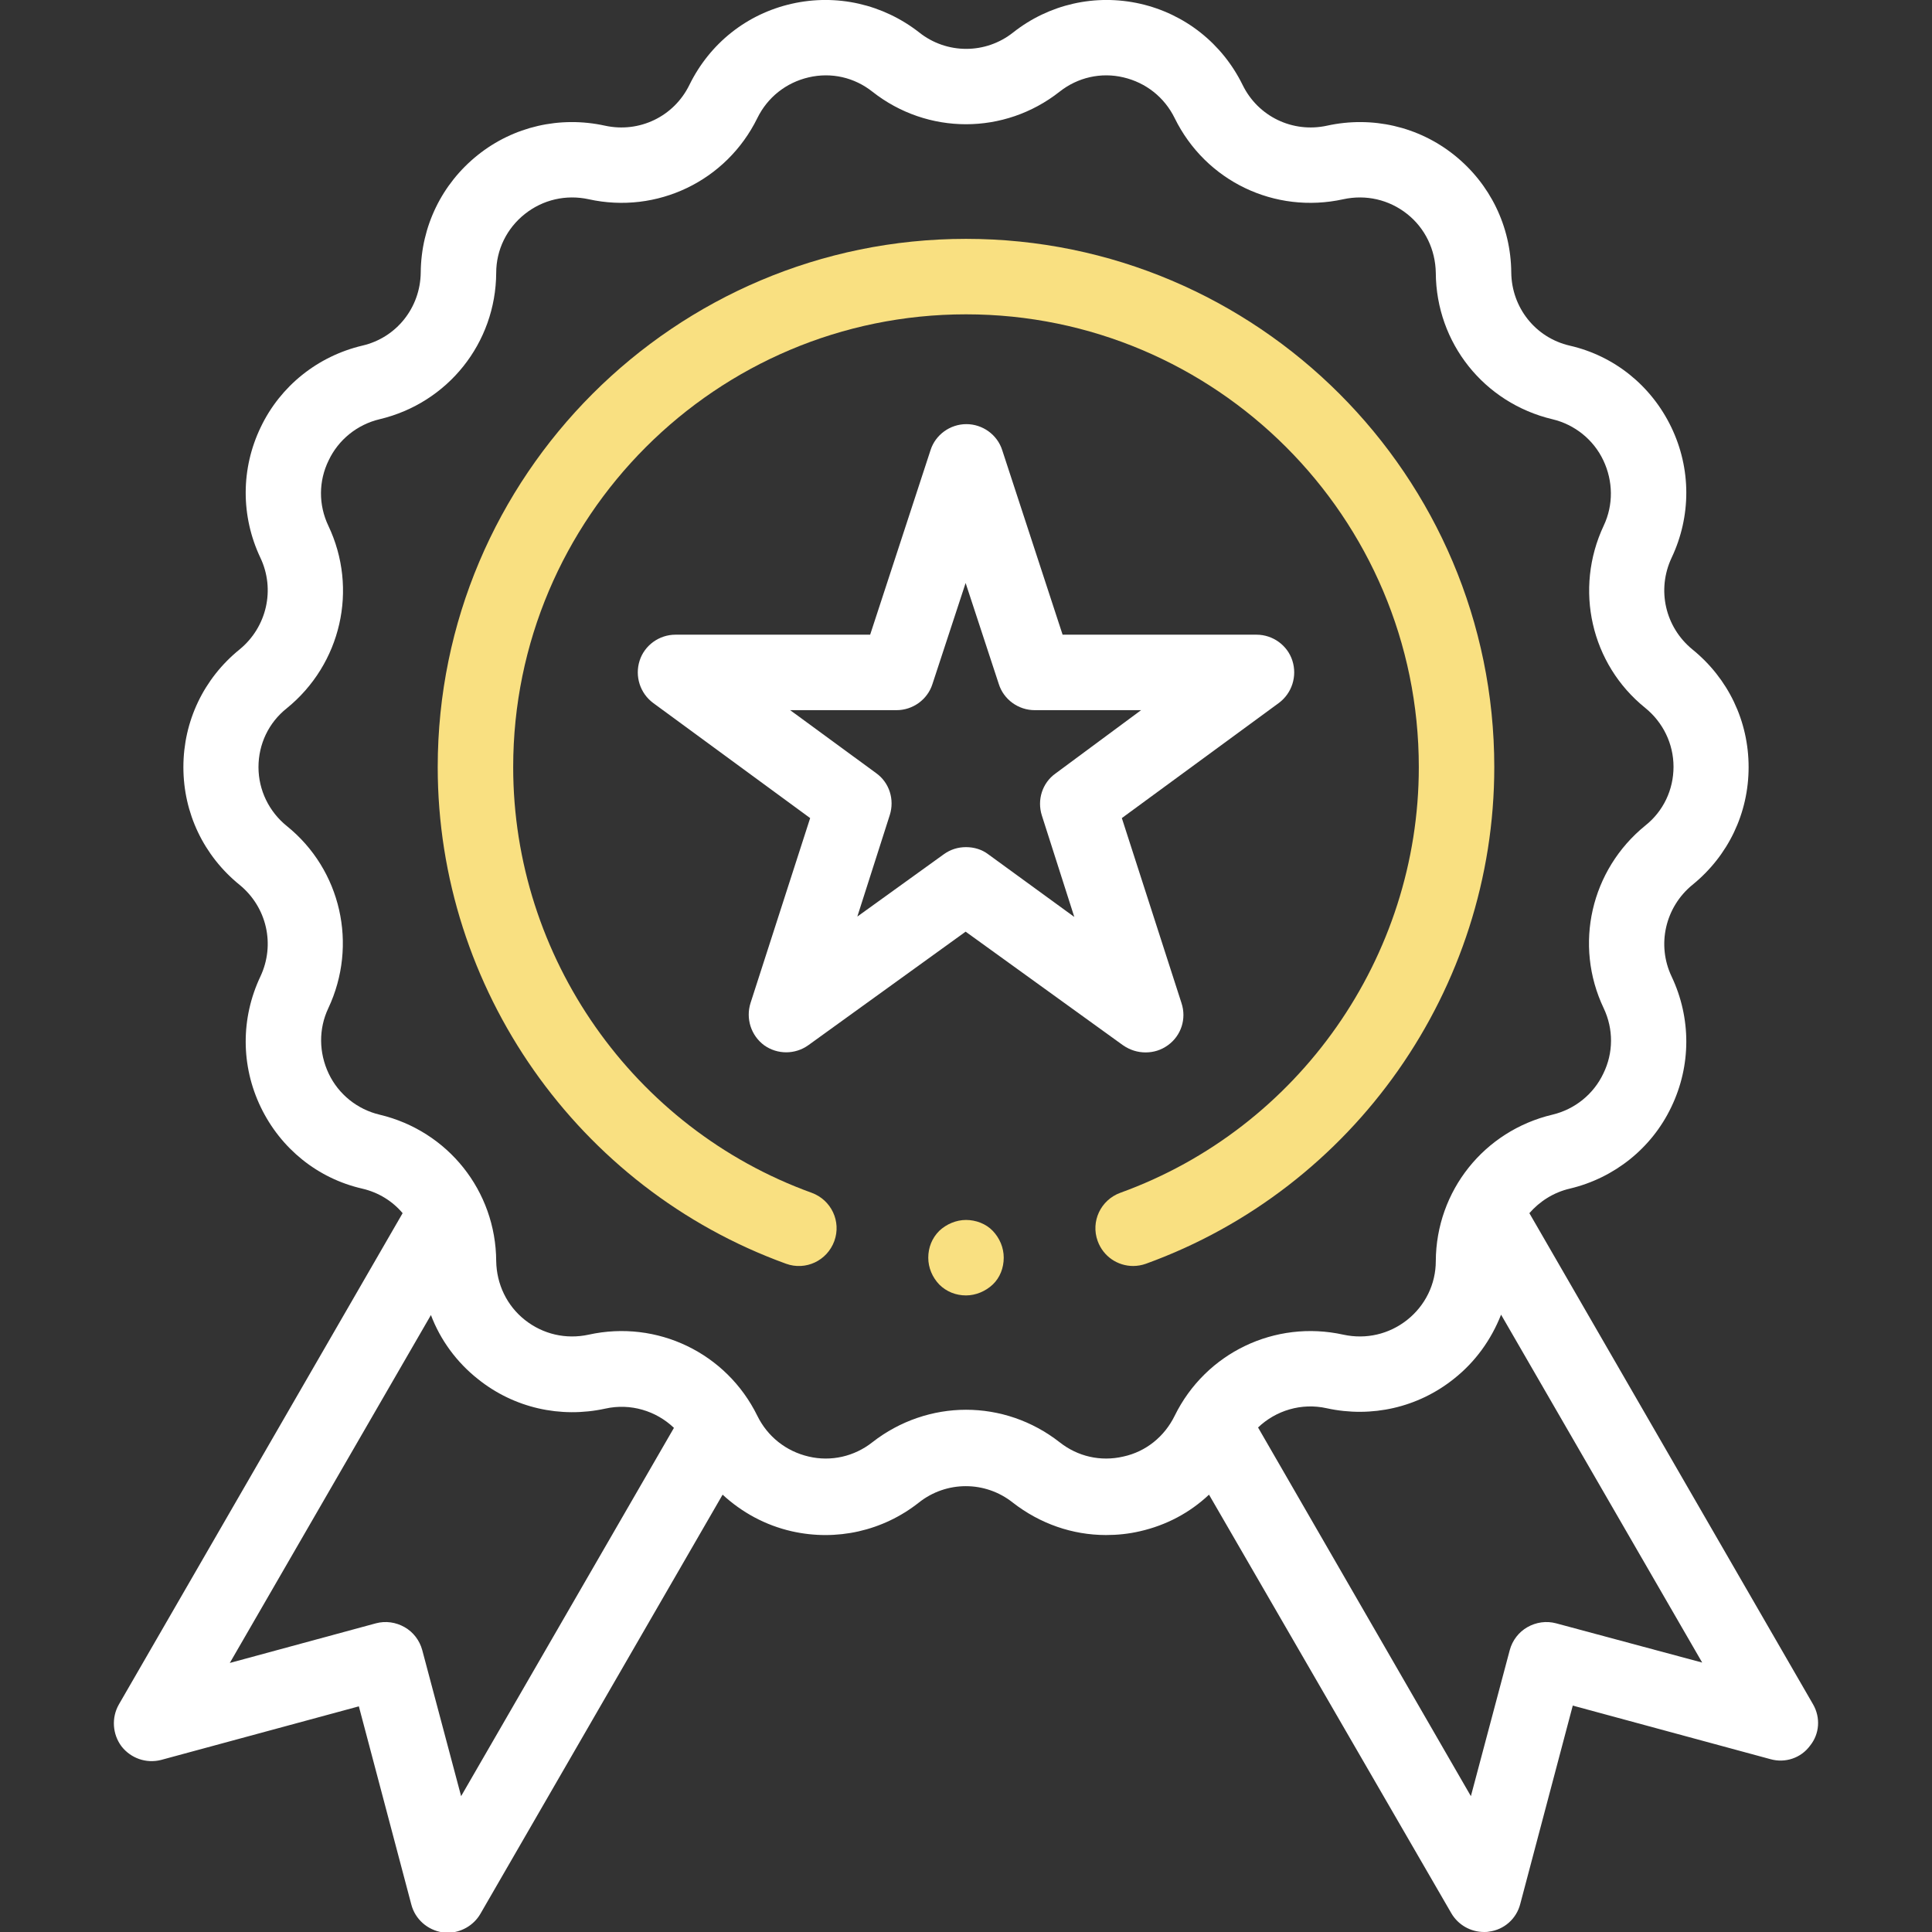
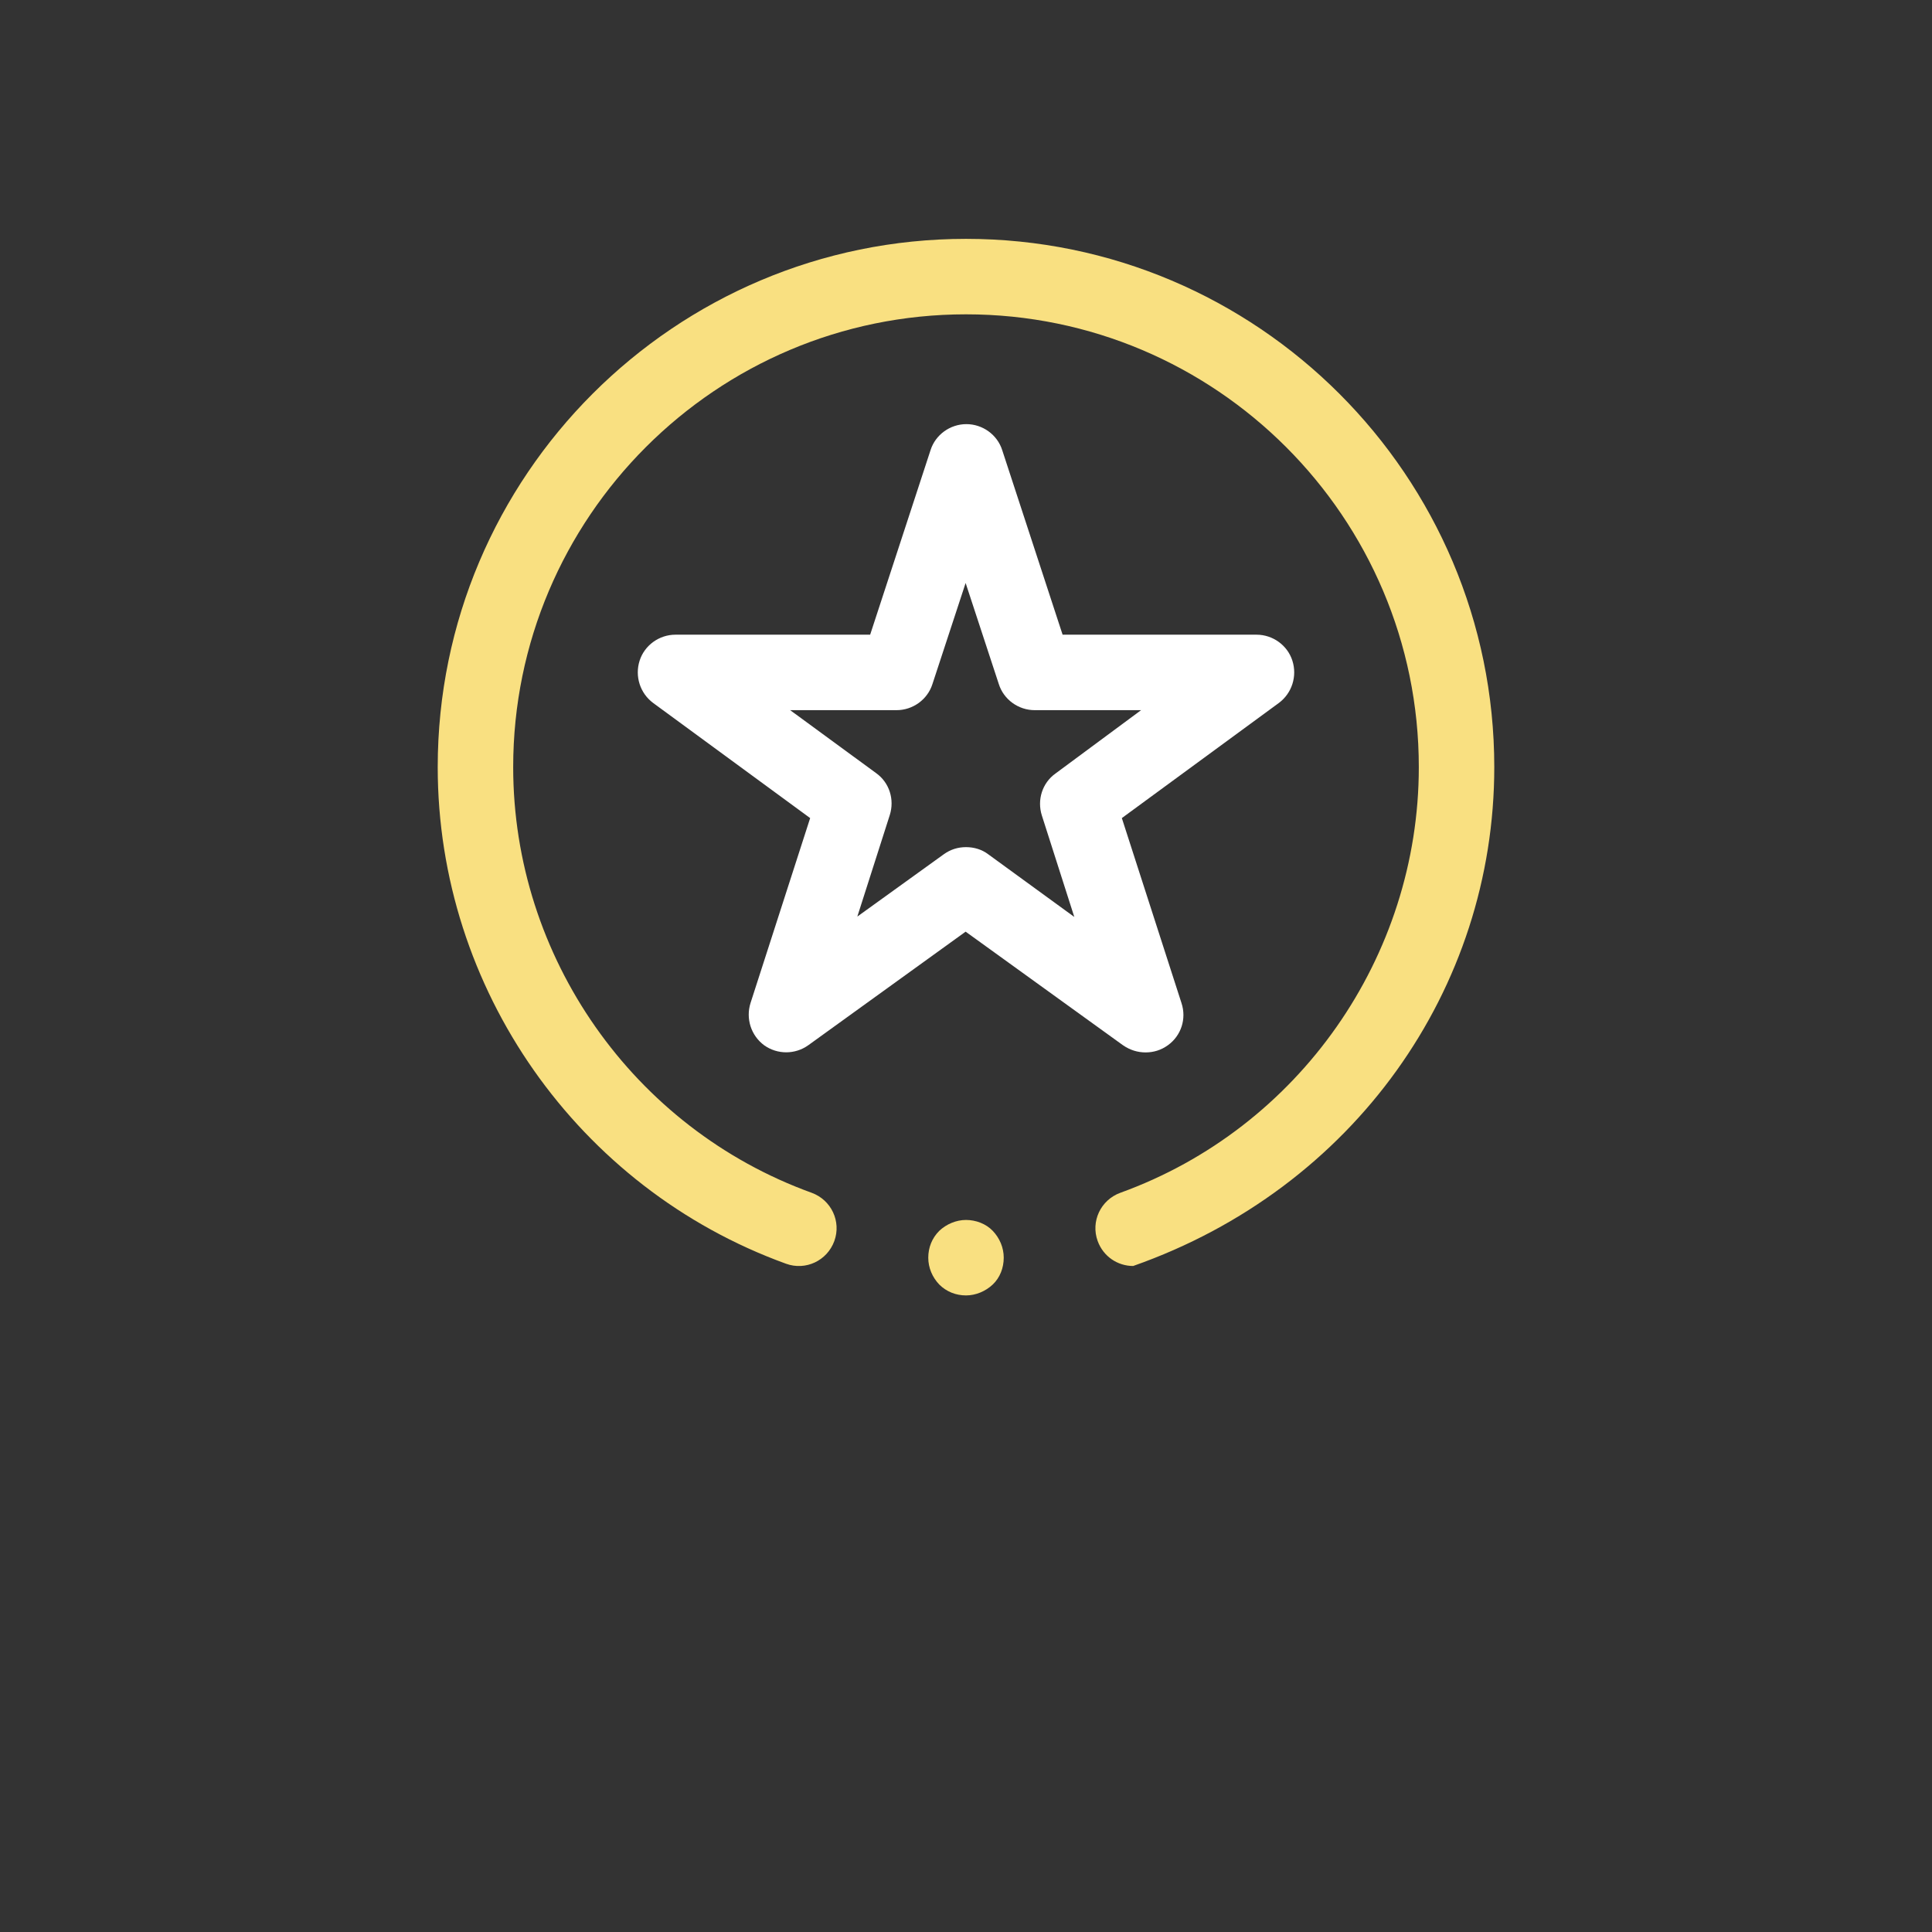
<svg xmlns="http://www.w3.org/2000/svg" id="Layer_1" x="0px" y="0px" viewBox="0 0 512 512" style="enable-background:new 0 0 512 512;" xml:space="preserve">
  <rect x="0" y="0" width="512" height="512" fill="#333333" stroke="none" />
  <style type="text/css"> .st0{fill:#FFFFFF;} .st1{fill:#F9E081;} </style>
  <g id="XMLID_1220_">
    <g id="XMLID_339_">
-       <path id="XMLID_349_" class="st0" d="M480.5,451.7l-75.2-130.2c2.7-3.1,6.4-5.5,10.7-6.5c11.8-2.8,21.7-10.7,26.9-21.6 c5.3-11,5.3-23.6,0.1-34.6c-4-8.4-1.7-18.4,5.5-24.3c9.5-7.7,14.9-19,14.9-31.2s-5.4-23.5-14.9-31.2c-7.2-5.9-9.5-15.8-5.5-24.3 c5.2-11,5.2-23.6-0.1-34.6c-5.3-11-15.1-18.9-26.9-21.6c-9.1-2.1-15.4-10.1-15.5-19.4c-0.1-12.2-5.6-23.5-15.1-31.1 c-9.5-7.6-21.8-10.4-33.7-7.8c-9.1,2-18.3-2.4-22.4-10.8C323.9,11.5,314,3.7,302.2,1c-11.9-2.7-24.2,0.1-33.7,7.6 c-7.3,5.8-17.6,5.8-24.9,0C234,1.1,221.7-1.7,209.8,1c-11.9,2.7-21.7,10.5-27.1,21.5c-4.1,8.4-13.3,12.8-22.4,10.8 c-11.9-2.6-24.2,0.2-33.7,7.8c-9.5,7.6-15,18.9-15.1,31.1c-0.1,9.3-6.4,17.3-15.5,19.4c-11.8,2.8-21.7,10.7-26.9,21.6 c-5.3,11-5.3,23.6-0.1,34.6c4,8.4,1.7,18.4-5.5,24.3c-9.5,7.7-14.9,19-14.9,31.2s5.4,23.5,14.9,31.2c7.2,5.9,9.5,15.8,5.5,24.3 c-5.2,11-5.2,23.6,0.1,34.6c5.3,11,15.1,18.9,26.9,21.6c4.3,1,8,3.3,10.7,6.5L31.5,451.7c-2,3.5-1.7,7.9,0.7,11.1 c2.5,3.2,6.6,4.6,10.5,3.6l52.4-14.2l13.9,52.5c1,3.9,4.3,6.8,8.3,7.4c0.4,0.1,0.9,0.1,1.3,0.1c3.5,0,6.9-1.9,8.7-5l64.2-111.1 c5.1,4.7,11.3,8.1,18.3,9.7c11.9,2.7,24.2-0.1,33.7-7.6c7.3-5.8,17.6-5.8,24.9,0c7.2,5.6,15.8,8.6,24.7,8.6c3,0,6-0.3,9-1 c7-1.6,13.2-4.9,18.3-9.7L384.6,507c1.8,3.1,5.1,5,8.7,5c0.4,0,0.9,0,1.3-0.1c4-0.5,7.3-3.4,8.3-7.4l13.9-52.5l52.4,14.2 c3.9,1.1,8.1-0.3,10.5-3.6C482.2,459.5,482.5,455.2,480.5,451.7L480.5,451.7z M122.2,476l-10.3-38.7c-0.7-2.6-2.4-4.8-4.7-6.1 c-2.3-1.3-5-1.7-7.6-1l-38.7,10.5l53.3-92.2c2.5,6.6,6.8,12.5,12.5,17c9.5,7.6,21.8,10.4,33.7,7.8c6.7-1.5,13.5,0.6,18.2,5.1 L122.2,476z M297.7,386c-6,1.4-12.1,0-16.9-3.8c-7.3-5.7-16-8.6-24.8-8.6c-8.7,0-17.5,2.9-24.8,8.6c-4.8,3.8-11,5.2-16.9,3.8 c-6-1.4-10.9-5.3-13.6-10.8c-8.2-16.7-26.6-25.5-44.7-21.5c-6,1.3-12.1-0.1-16.9-3.9s-7.5-9.5-7.6-15.6 c-0.1-18.6-12.8-34.5-30.9-38.8c-5.9-1.4-10.9-5.4-13.5-10.9c-2.6-5.5-2.7-11.8-0.1-17.3c7.9-16.8,3.4-36.7-11-48.3 c-4.7-3.8-7.5-9.5-7.5-15.6c0-6.1,2.7-11.8,7.5-15.6c14.4-11.7,19-31.6,11-48.4c-2.6-5.5-2.6-11.8,0.1-17.3 c2.6-5.5,7.6-9.5,13.5-10.9c18.1-4.3,30.8-20.2,30.9-38.8c0-6.1,2.8-11.8,7.6-15.6c4.8-3.8,10.9-5.2,16.9-3.9 c18.1,4,36.5-4.8,44.7-21.5c2.7-5.5,7.6-9.4,13.6-10.8c6-1.4,12.1,0,16.9,3.8c14.6,11.5,35,11.5,49.6,0c4.8-3.8,11-5.2,16.9-3.8 c6,1.4,10.9,5.3,13.6,10.8c8.2,16.7,26.5,25.5,44.7,21.5c6-1.3,12.1,0.1,16.9,3.9s7.5,9.5,7.6,15.6c0.1,18.6,12.8,34.5,30.9,38.8 c5.9,1.4,10.9,5.4,13.5,10.9c2.6,5.5,2.7,11.8,0.1,17.3c-7.9,16.8-3.4,36.7,11,48.3c4.7,3.8,7.5,9.5,7.5,15.6 c0,6.1-2.7,11.8-7.5,15.6c-14.4,11.7-19,31.6-11,48.4c2.6,5.5,2.6,11.8-0.1,17.3c-2.6,5.5-7.6,9.5-13.5,10.9 c-18.1,4.3-30.8,20.2-30.9,38.8c0,6.1-2.8,11.8-7.6,15.6c-4.8,3.8-10.9,5.2-16.9,3.9c-18.1-4-36.5,4.8-44.7,21.5 C308.6,380.7,303.7,384.7,297.7,386z M412.4,430.2c-2.6-0.7-5.3-0.3-7.6,1c-2.3,1.3-4,3.5-4.7,6.1L389.8,476l-56.4-97.7 c4.7-4.5,11.5-6.6,18.2-5.1c11.9,2.6,24.2-0.2,33.7-7.8c5.7-4.5,9.9-10.4,12.5-17l53.3,92.2L412.4,430.2z" />
      <path id="XMLID_357_" class="st0" d="M303.6,278.9c2.1,0,4.1-0.6,5.9-1.9c3.5-2.5,5-7,3.6-11.2l-15.8-49l41.6-30.5 c3.5-2.6,4.9-7.1,3.6-11.2c-1.3-4.1-5.2-6.9-9.5-6.9h-51.4l-16-48.9c-1.3-4.1-5.2-6.9-9.5-6.9c-4.3,0-8.2,2.8-9.5,6.9l-16,48.9 H179c-4.3,0-8.2,2.8-9.5,6.9c-1.3,4.1,0.1,8.6,3.6,11.2l41.6,30.5l-15.8,49c-1.3,4.1,0.1,8.6,3.6,11.2c3.5,2.5,8.2,2.5,11.7,0 l41.7-30.1l41.7,30.1C299.5,278.3,301.5,278.9,303.6,278.9L303.6,278.9z M261.9,226.4c-1.7-1.3-3.8-1.9-5.9-1.9s-4.1,0.6-5.9,1.9 l-22.9,16.5l8.6-26.9c1.3-4.1-0.1-8.6-3.6-11.1l-22.8-16.7h28.2c4.3,0,8.2-2.8,9.5-6.9l8.8-26.8l8.8,26.8c1.3,4.1,5.2,6.9,9.5,6.9 h28.2L279.7,205c-3.5,2.5-4.9,7-3.6,11.1l8.6,26.9L261.9,226.4z" />
-       <path id="XMLID_358_" class="st1" d="M396,203.3c0-77.2-62.8-140-140-140s-140,62.8-140,140c0,58.7,37.1,111.6,92.3,131.6 c5.2,1.9,10.9-0.8,12.8-6c1.9-5.2-0.8-10.9-6-12.8C167.8,299,136,253.6,136,203.3c0-66.2,53.8-120,120-120s120,53.8,120,120 c0,50.3-31.8,95.7-79.1,112.8c-5.2,1.9-7.9,7.6-6,12.8c1.5,4.1,5.3,6.6,9.4,6.6c1.1,0,2.3-0.2,3.4-0.6 C358.9,314.9,396,262,396,203.3z" />
+       <path id="XMLID_358_" class="st1" d="M396,203.3c0-77.2-62.8-140-140-140s-140,62.8-140,140c0,58.7,37.1,111.6,92.3,131.6 c5.2,1.9,10.9-0.8,12.8-6c1.9-5.2-0.8-10.9-6-12.8C167.8,299,136,253.6,136,203.3c0-66.2,53.8-120,120-120s120,53.8,120,120 c0,50.3-31.8,95.7-79.1,112.8c-5.2,1.9-7.9,7.6-6,12.8c1.5,4.1,5.3,6.6,9.4,6.6C358.9,314.9,396,262,396,203.3z" />
      <path id="XMLID_676_" class="st1" d="M256,323.3c-2.6,0-5.2,1.1-7.1,2.9c-1.9,1.9-2.9,4.4-2.9,7.1s1.1,5.2,2.9,7.1 c1.9,1.9,4.4,2.9,7.1,2.9c2.6,0,5.2-1.1,7.1-2.9s2.9-4.4,2.9-7.1s-1.1-5.2-2.9-7.1S258.6,323.3,256,323.3z" />
    </g>
  </g>
</svg>